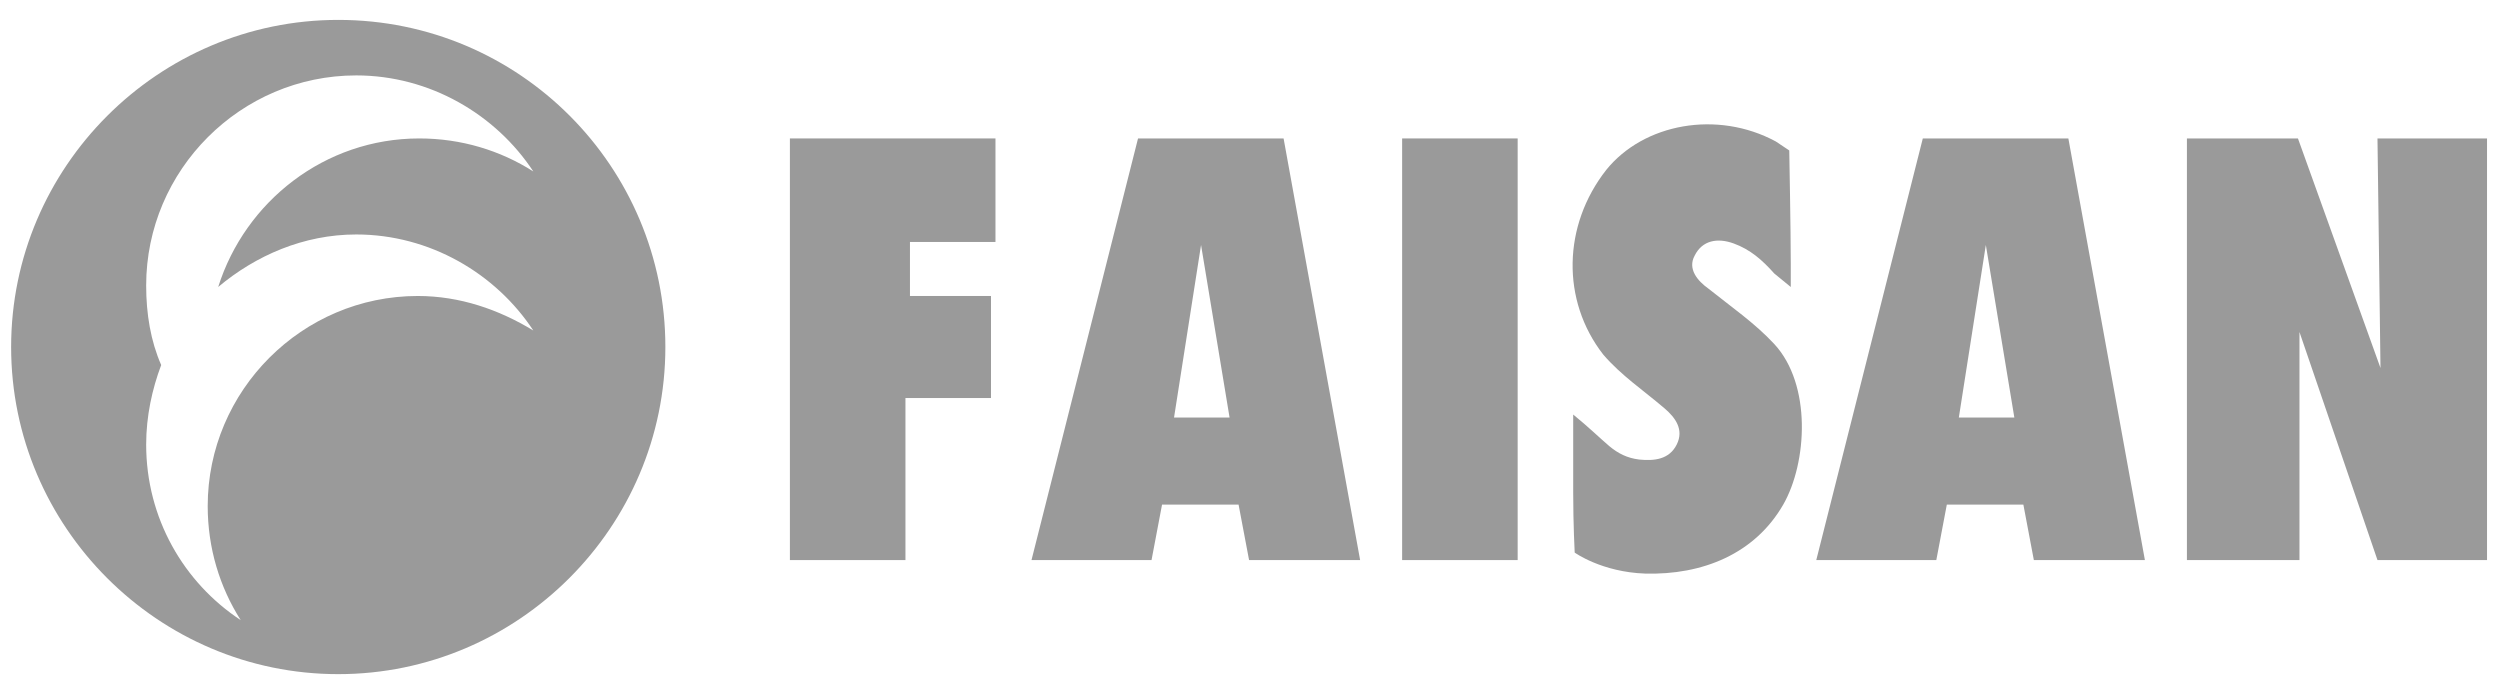
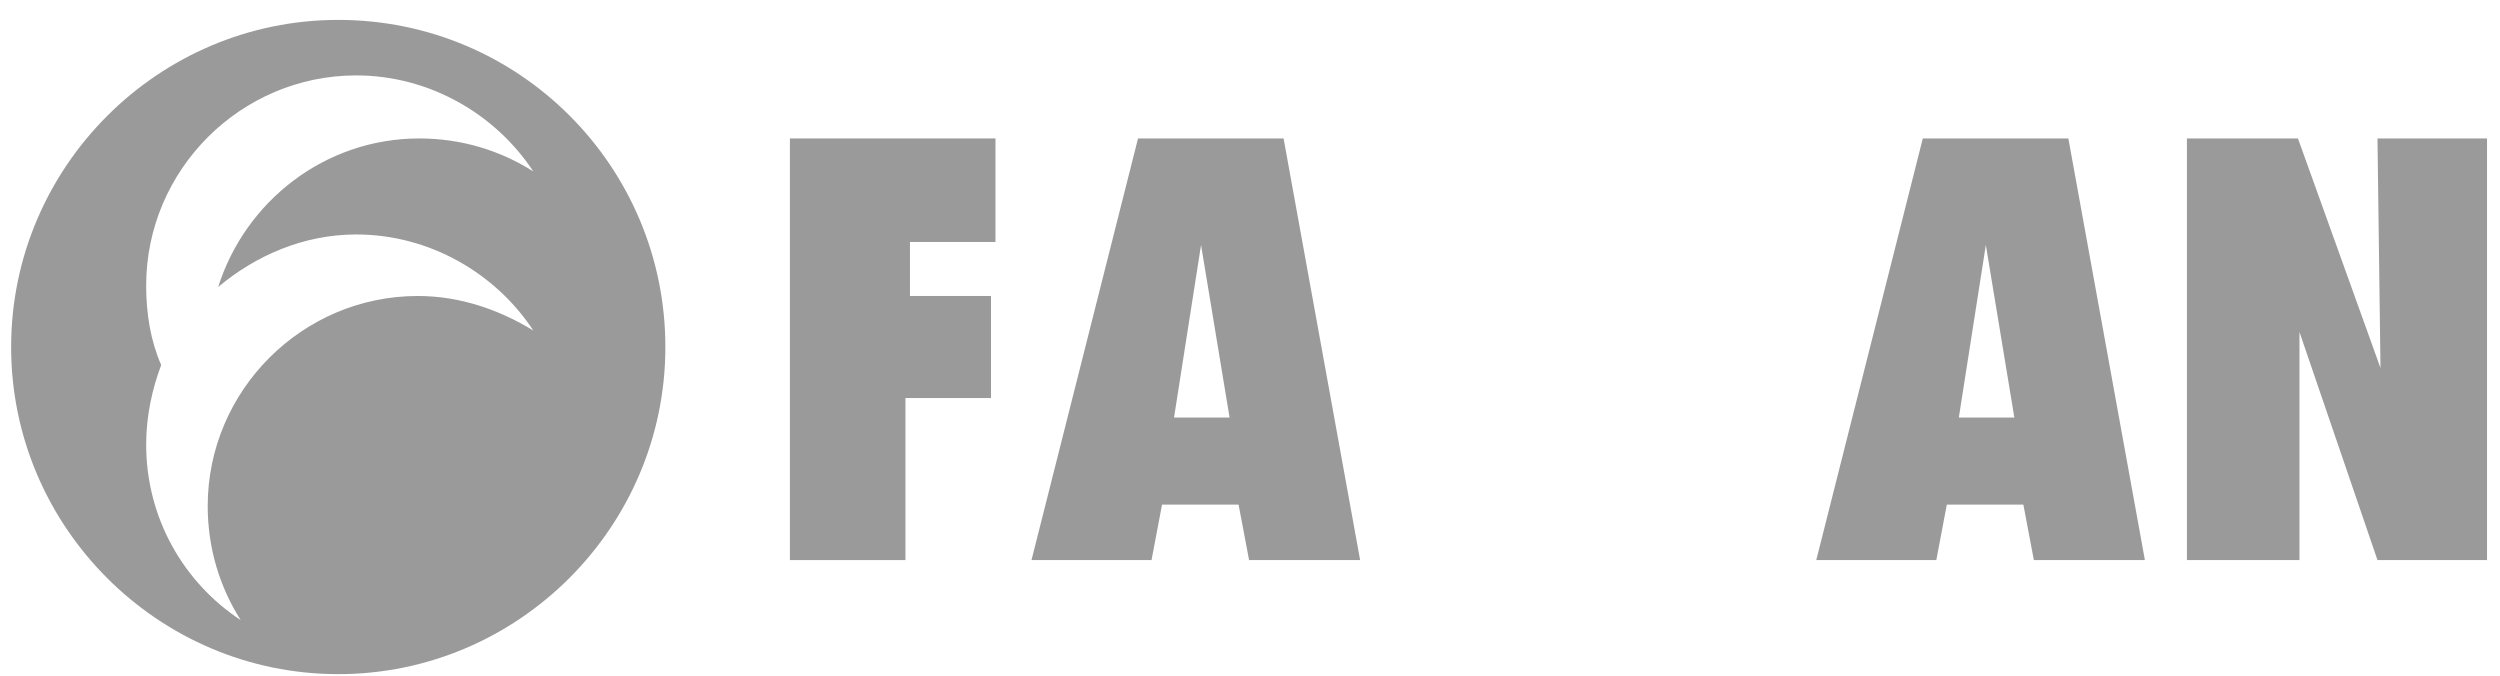
<svg xmlns="http://www.w3.org/2000/svg" width="122" height="33" viewBox="0 0 122 33" fill="none">
  <g clip-path="url(#clip0_398_7714)">
    <path d="M38.547 6.756H48.579V11.808H44.406V14.444H48.36V19.424H44.186V27.332H38.547V6.756Z" fill="#9A9A9A" />
-     <path d="M68.424 6.756V27.332H74.062V19.424V6.756H68.424Z" fill="#9A9A9A" />
    <path d="M62.639 6.756H55.536L50.337 27.332H56.195L56.708 24.623H60.442L60.955 27.332H66.374L62.639 6.756ZM57.293 20.376L58.611 11.955L60.003 20.376H57.293Z" fill="#9A9A9A" />
    <path d="M100.936 6.756H93.833L88.634 27.332H94.492L95.005 24.623H98.74L99.252 27.332H104.671L100.936 6.756ZM95.591 20.376L96.909 11.955L98.3 20.376H95.591Z" fill="#9A9A9A" />
    <path d="M106.722 6.756V27.332H112.214V16.202L116.021 27.332H121.367V6.756H116.021L116.168 17.959L112.14 6.756H106.722Z" fill="#9A9A9A" />
-     <path d="M87.39 12.907C87.39 11.296 87.316 7.342 87.316 7.342C87.316 7.342 86.877 7.049 86.657 6.902C83.802 5.364 80.213 6.023 78.383 8.293C76.259 11.003 76.186 14.664 78.236 17.3C79.115 18.326 80.213 19.058 81.239 19.936C81.751 20.376 82.191 20.962 81.824 21.694C81.458 22.426 80.726 22.499 79.994 22.426C79.408 22.353 78.969 22.133 78.529 21.767C78.017 21.328 77.577 20.889 76.772 20.229C76.772 21.694 76.772 22.866 76.772 24.037C76.772 25.575 76.845 26.966 76.845 26.966C76.845 26.966 78.163 27.918 80.287 27.991C83.069 28.065 85.632 27.04 87.023 24.623C88.195 22.573 88.415 18.765 86.584 16.788C85.632 15.763 84.46 14.957 83.362 14.078C82.85 13.712 82.337 13.126 82.703 12.467C83.069 11.735 83.802 11.589 84.607 11.882C85.412 12.175 85.998 12.687 86.584 13.346L87.39 14.005V12.907Z" fill="#9A9A9A" />
    <path d="M16.506 0.971C7.719 0.971 0.543 8.147 0.543 16.934C0.543 25.721 7.719 32.898 16.506 32.898C25.294 32.898 32.47 25.721 32.47 16.934C32.47 8.147 25.367 0.971 16.506 0.971ZM20.387 14.444C14.749 14.444 10.136 19.058 10.136 24.696C10.136 26.747 10.722 28.651 11.747 30.262C8.964 28.431 7.133 25.282 7.133 21.694C7.133 20.303 7.426 18.985 7.866 17.813C7.353 16.641 7.133 15.323 7.133 13.932C7.133 8.293 11.747 3.68 17.385 3.68C20.973 3.68 24.195 5.584 26.026 8.367C24.415 7.342 22.511 6.756 20.461 6.756C15.847 6.756 11.966 9.831 10.648 14.005C12.479 12.467 14.822 11.442 17.385 11.442C20.973 11.442 24.195 13.346 26.026 16.129C24.342 15.104 22.438 14.444 20.387 14.444Z" fill="#9A9A9A" />
  </g>
  <defs>
    <clipPath id="clip0_398_7714">
      <rect width="120.824" height="32" fill="white" transform="translate(0.543 0.971)" />
    </clipPath>
  </defs>
</svg>